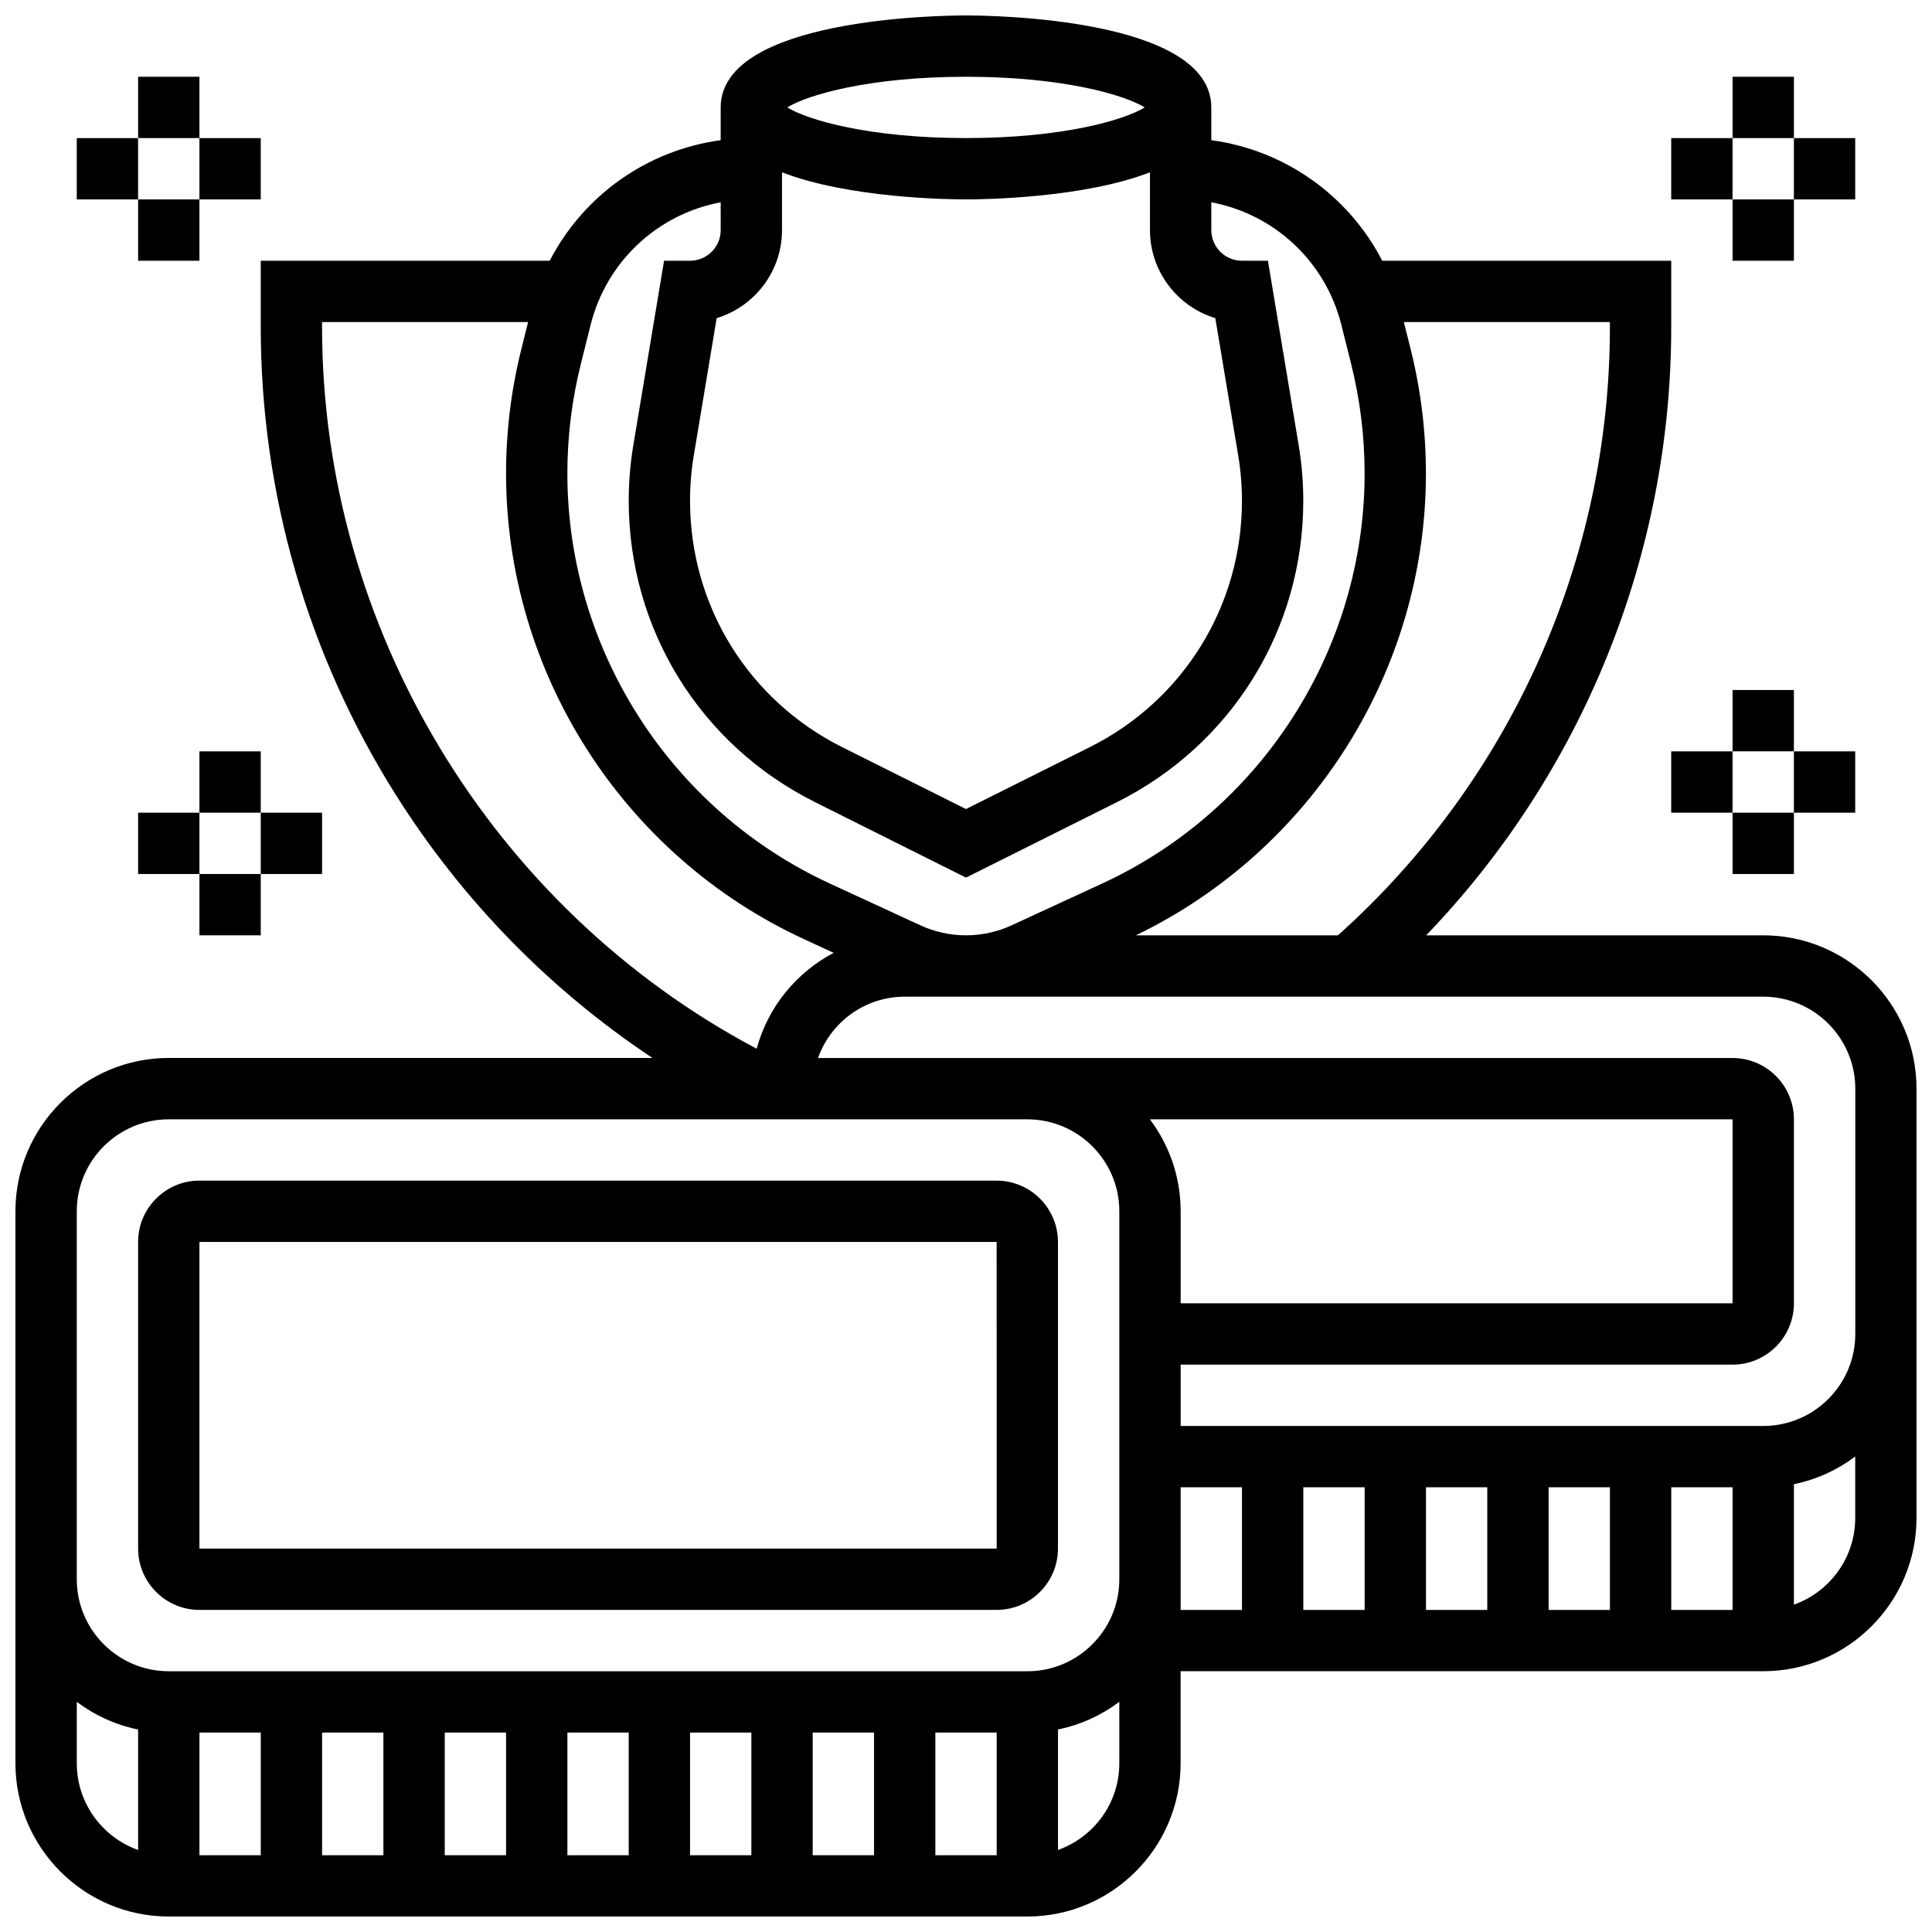
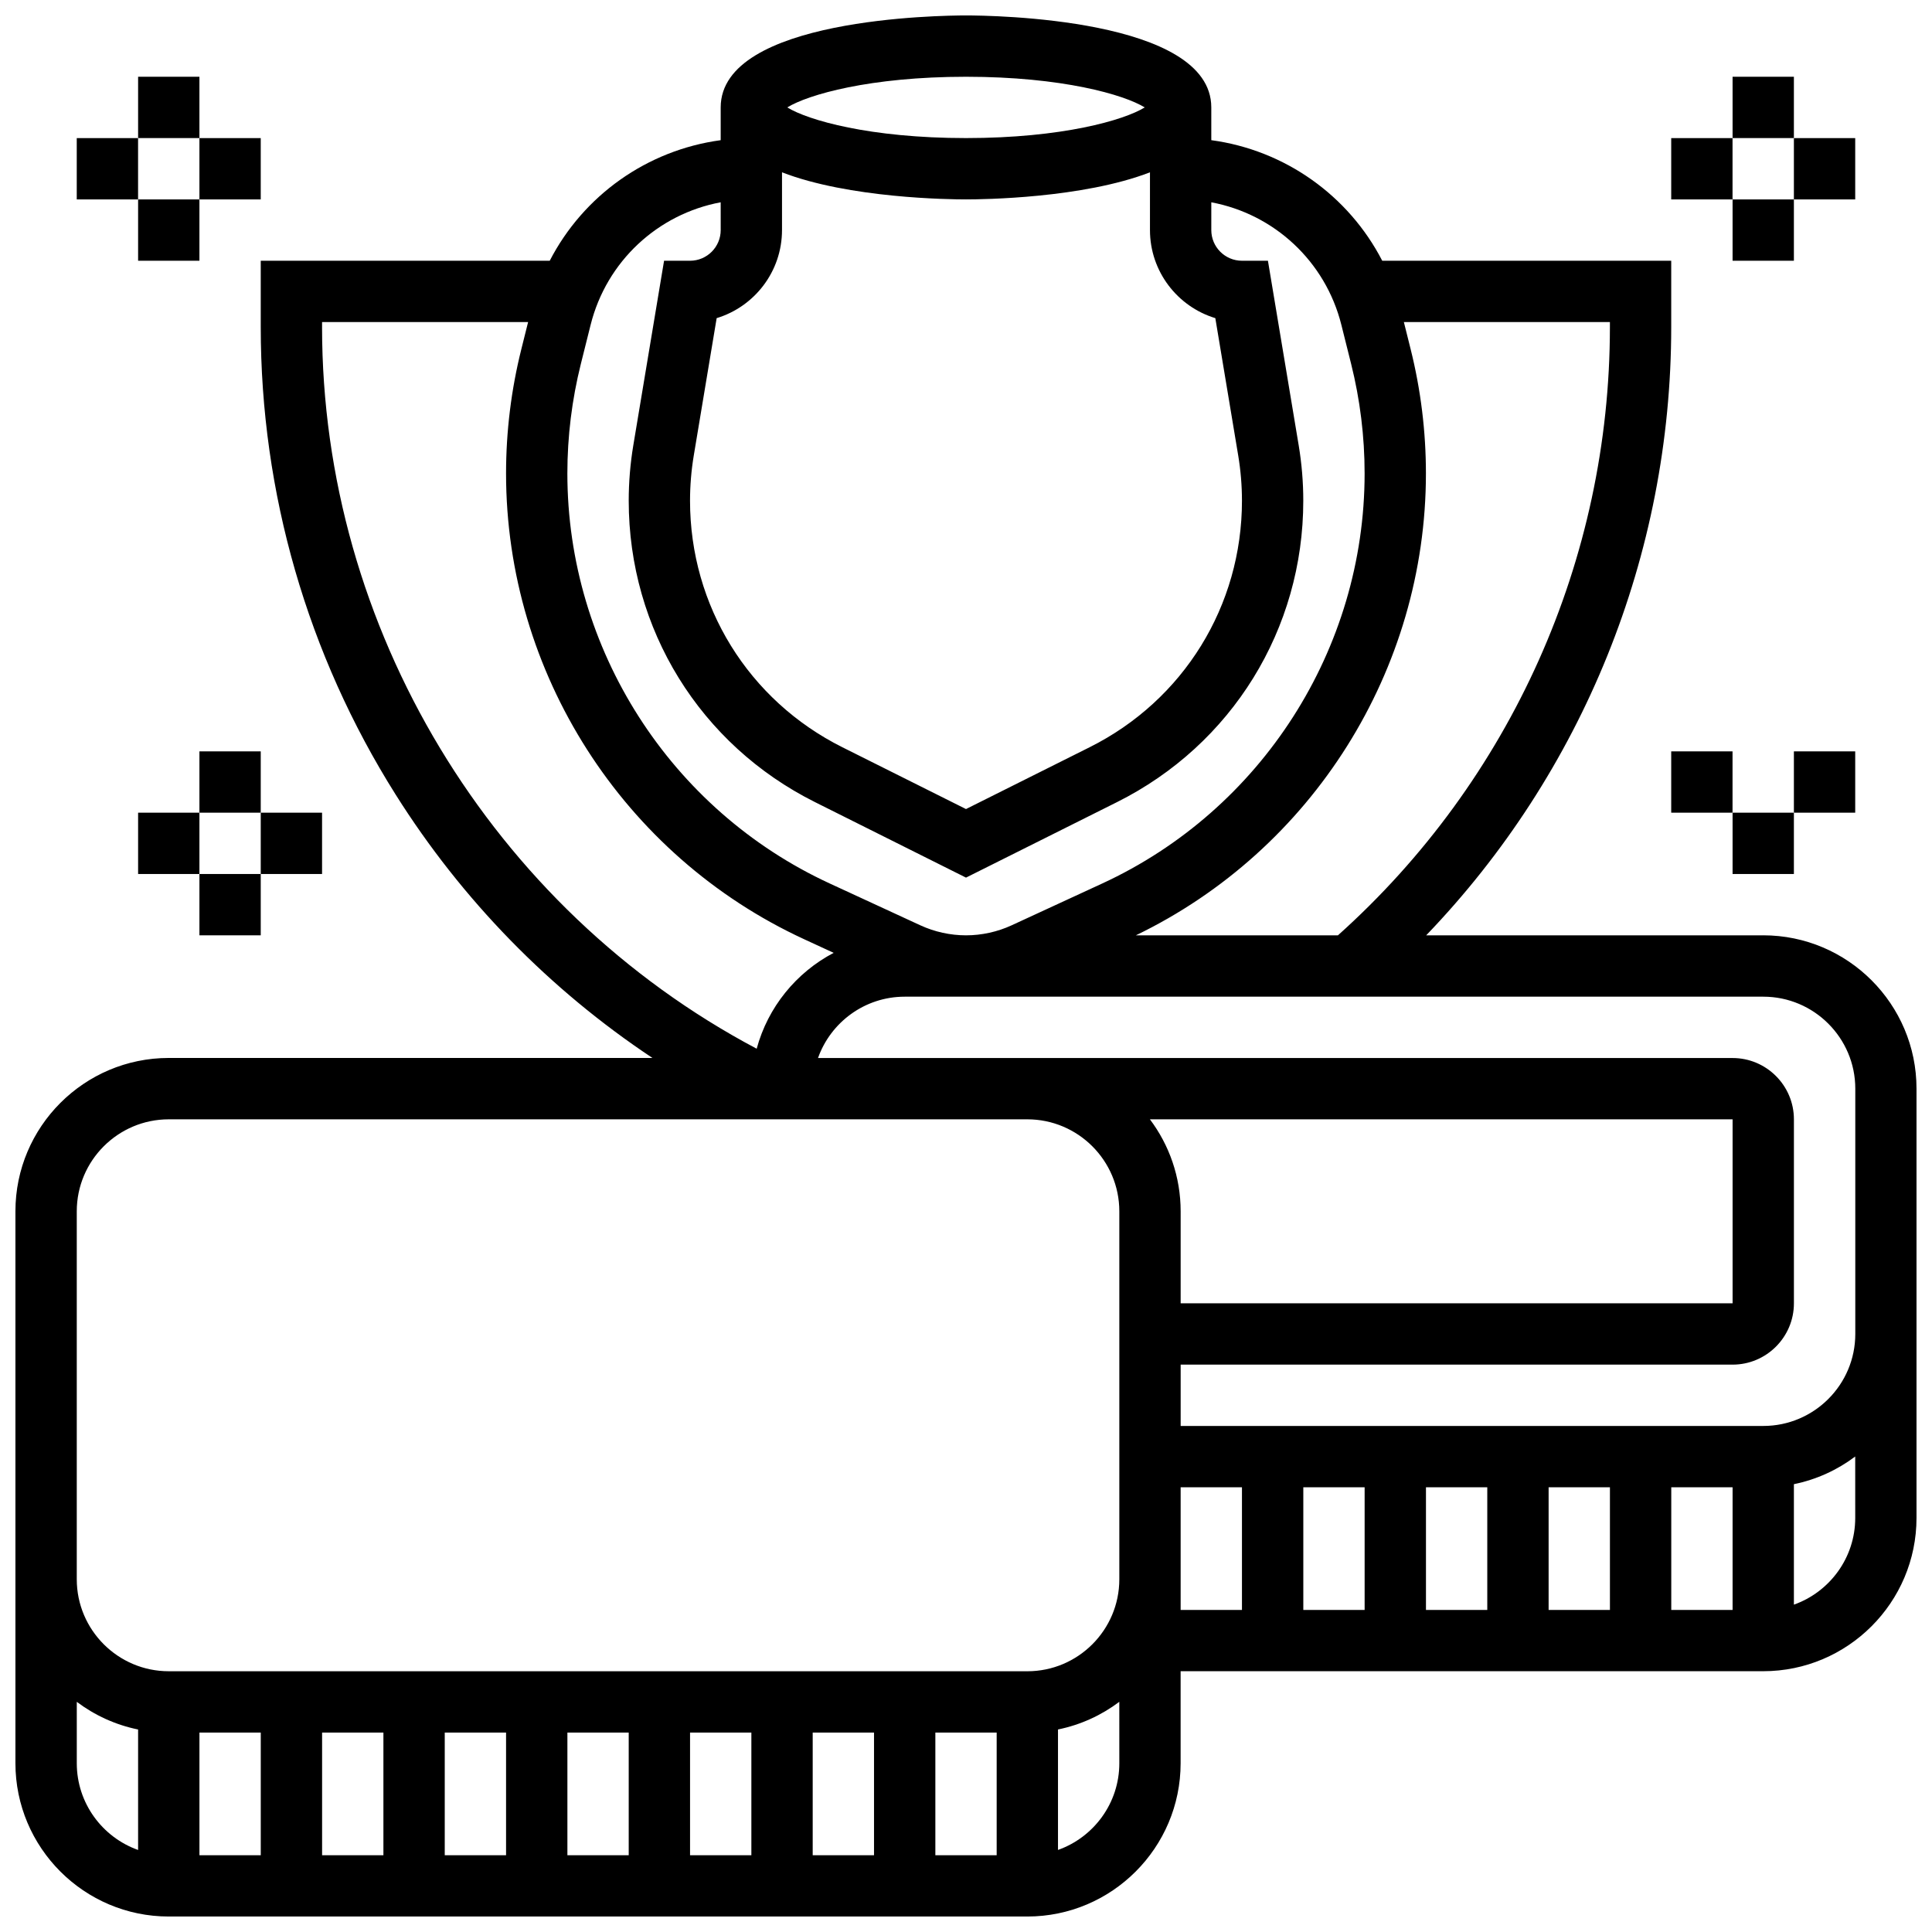
<svg xmlns="http://www.w3.org/2000/svg" width="800px" height="800px" version="1.1" viewBox="144 144 512 512">
  <defs>
    <clipPath id="a">
      <path d="m148.09 148.09h503.81v503.81h-503.81z" />
    </clipPath>
  </defs>
-   <path d="m196.85 570.64h211.27c8.961 0 16.25-7.293 16.25-16.25v-81.258c0-8.961-7.293-16.25-16.25-16.25l-211.27-0.008c-8.961 0-16.25 7.293-16.25 16.25v81.258c0 8.965 7.289 16.258 16.25 16.258zm0-97.512h211.27l0.012 81.258h-0.012-211.27z" />
  <g clip-path="url(#a)">
    <path d="m611.27 391.87h-89.316c41.484-43.16 64.938-100.84 64.938-161.22v-17.551h-76.586c-8.926-17.289-25.781-29.312-45.301-31.953v-8.676c0-23.695-58.355-24.379-65.008-24.379s-65.008 0.684-65.008 24.379v8.68c-19.523 2.637-36.375 14.66-45.305 31.949h-76.586v17.551c0 43.949 12.371 86.816 35.777 123.96 17.605 27.941 40.805 51.656 68.031 69.758h-128.19c-22.402 0-40.629 18.227-40.629 40.629v146.27c0 22.402 18.227 40.629 40.629 40.629h227.53c22.402 0 40.629-18.227 40.629-40.629v-24.379h154.39c22.402 0 40.629-18.227 40.629-40.629v-113.76c0-22.406-18.227-40.633-40.629-40.633zm-40.629-161.22c0 61.594-26.238 120.17-72.074 161.22h-53.551c46.766-22.578 76.867-70.355 76.867-122.41 0-11.105-1.363-22.195-4.059-32.969l-1.785-7.144h54.602zm-219.4-25.676v-15.309c17.793 6.887 44.395 7.18 48.758 7.18s30.961-0.293 48.754-7.18v15.309c0 10.988 7.309 20.301 17.32 23.336l6.062 36.383c0.66 3.957 0.996 7.996 0.996 12.008 0 27.844-15.473 52.879-40.375 65.328l-32.758 16.379-32.758-16.379c-24.906-12.453-40.375-37.484-40.375-65.332 0-4.012 0.336-8.051 0.996-12.008l6.062-36.379c10.008-3.035 17.316-12.348 17.316-23.336zm48.758-40.633c25.492 0 41.895 4.75 47.363 8.125-5.473 3.379-21.871 8.125-47.363 8.125s-41.895-4.75-47.363-8.125c5.469-3.375 21.871-8.125 47.363-8.125zm-99.484 65.766c4.223-16.898 17.848-29.391 34.473-32.5l0.004 7.367c0 4.481-3.644 8.125-8.125 8.125h-6.883l-8.152 48.918c-0.805 4.836-1.215 9.777-1.215 14.68 0 34.039 18.914 64.645 49.359 79.867l40.023 20.012 40.027-20.012c30.441-15.223 49.355-45.828 49.355-79.867 0-4.902-0.41-9.844-1.215-14.68l-8.152-48.918h-6.883c-4.481 0-8.125-3.644-8.125-8.125v-7.363c16.625 3.109 30.25 15.602 34.473 32.5l2.582 10.324c2.371 9.484 3.574 19.25 3.574 29.027 0 46.52-27.293 89.176-69.531 108.67l-24.008 11.082c-3.766 1.738-7.953 2.656-12.098 2.656-4.148 0-8.332-0.918-12.098-2.656l-24.008-11.082c-42.242-19.492-69.535-62.148-69.535-108.67 0-9.777 1.203-19.543 3.574-29.027zm-71.164 0.543v-1.301h54.602l-1.785 7.144c-2.695 10.773-4.059 21.867-4.059 32.969 0 52.836 31 101.28 78.973 123.43l7.848 3.621c-9.914 5.207-17.426 14.383-20.402 25.406-70.199-37.176-115.18-111.46-115.18-191.27zm-65.008 234.36c0-13.441 10.934-24.379 24.379-24.379h227.53c13.441 0 24.379 10.938 24.379 24.379v97.512c0 13.441-10.934 24.379-24.379 24.379l-227.53-0.004c-13.441 0-24.379-10.938-24.379-24.379zm284.39-24.379h154.42v48.754h-146.27v-24.379c0-9.137-3.035-17.582-8.148-24.375zm-251.88 162.52h16.25v32.504h-16.25zm32.504 0h16.25v32.504h-16.25zm32.504 0h16.25v32.504h-16.25zm32.504 0h16.25v32.504h-16.25zm32.504 0h16.25v32.504h-16.25zm32.504 0h16.25v32.504h-16.25zm32.504 0h16.25v32.504h-16.25zm-227.53 8.125v-16.273c4.727 3.555 10.25 6.109 16.25 7.332v31.926c-9.453-3.359-16.25-12.391-16.25-22.984zm260.03 22.98v-31.926c6-1.223 11.523-3.773 16.25-7.332l0.004 16.277c0 10.594-6.793 19.625-16.254 22.98zm32.504-96.113h16.25v32.504h-16.25zm146.27 32.504h-16.25v-32.504h16.25zm-32.504 0h-16.25v-32.504h16.25zm-32.504 0h-16.25v-32.504h16.25zm-32.504 0h-16.25v-32.504h16.25zm113.76-1.398v-31.926c6-1.223 11.523-3.773 16.25-7.332l0.004 16.277c0 10.594-6.797 19.625-16.254 22.98zm-8.125-47.359h-154.39v-16.25h146.27c8.961 0 16.25-7.293 16.25-16.25v-48.754c0-8.961-7.293-16.25-16.25-16.25l-186.89-0.008h-55.484c3.356-9.457 12.387-16.25 22.98-16.25h227.53c13.441 0 24.379 10.938 24.379 24.379v65.008c0 13.441-10.938 24.375-24.379 24.375z" />
  </g>
  <path d="m180.6 164.34h16.25v16.25h-16.25z" />
  <path d="m180.6 196.85h16.25v16.25h-16.25z" />
  <path d="m164.34 180.6h16.25v16.25h-16.25z" />
  <path d="m196.85 180.6h16.25v16.25h-16.25z" />
  <path d="m196.85 343.12h16.25v16.25h-16.25z" />
  <path d="m196.85 375.62h16.25v16.25h-16.25z" />
  <path d="m180.6 359.37h16.25v16.25h-16.25z" />
  <path d="m213.1 359.37h16.25v16.25h-16.25z" />
  <path d="m603.15 164.34h16.25v16.25h-16.25z" />
  <path d="m603.15 196.85h16.25v16.25h-16.25z" />
  <path d="m619.4 180.6h16.25v16.25h-16.25z" />
  <path d="m586.89 180.6h16.25v16.25h-16.25z" />
-   <path d="m603.15 326.86h16.25v16.25h-16.25z" />
  <path d="m603.15 359.37h16.25v16.25h-16.25z" />
  <path d="m619.4 343.12h16.25v16.25h-16.25z" />
  <path d="m586.89 343.12h16.25v16.25h-16.25z" />
</svg>